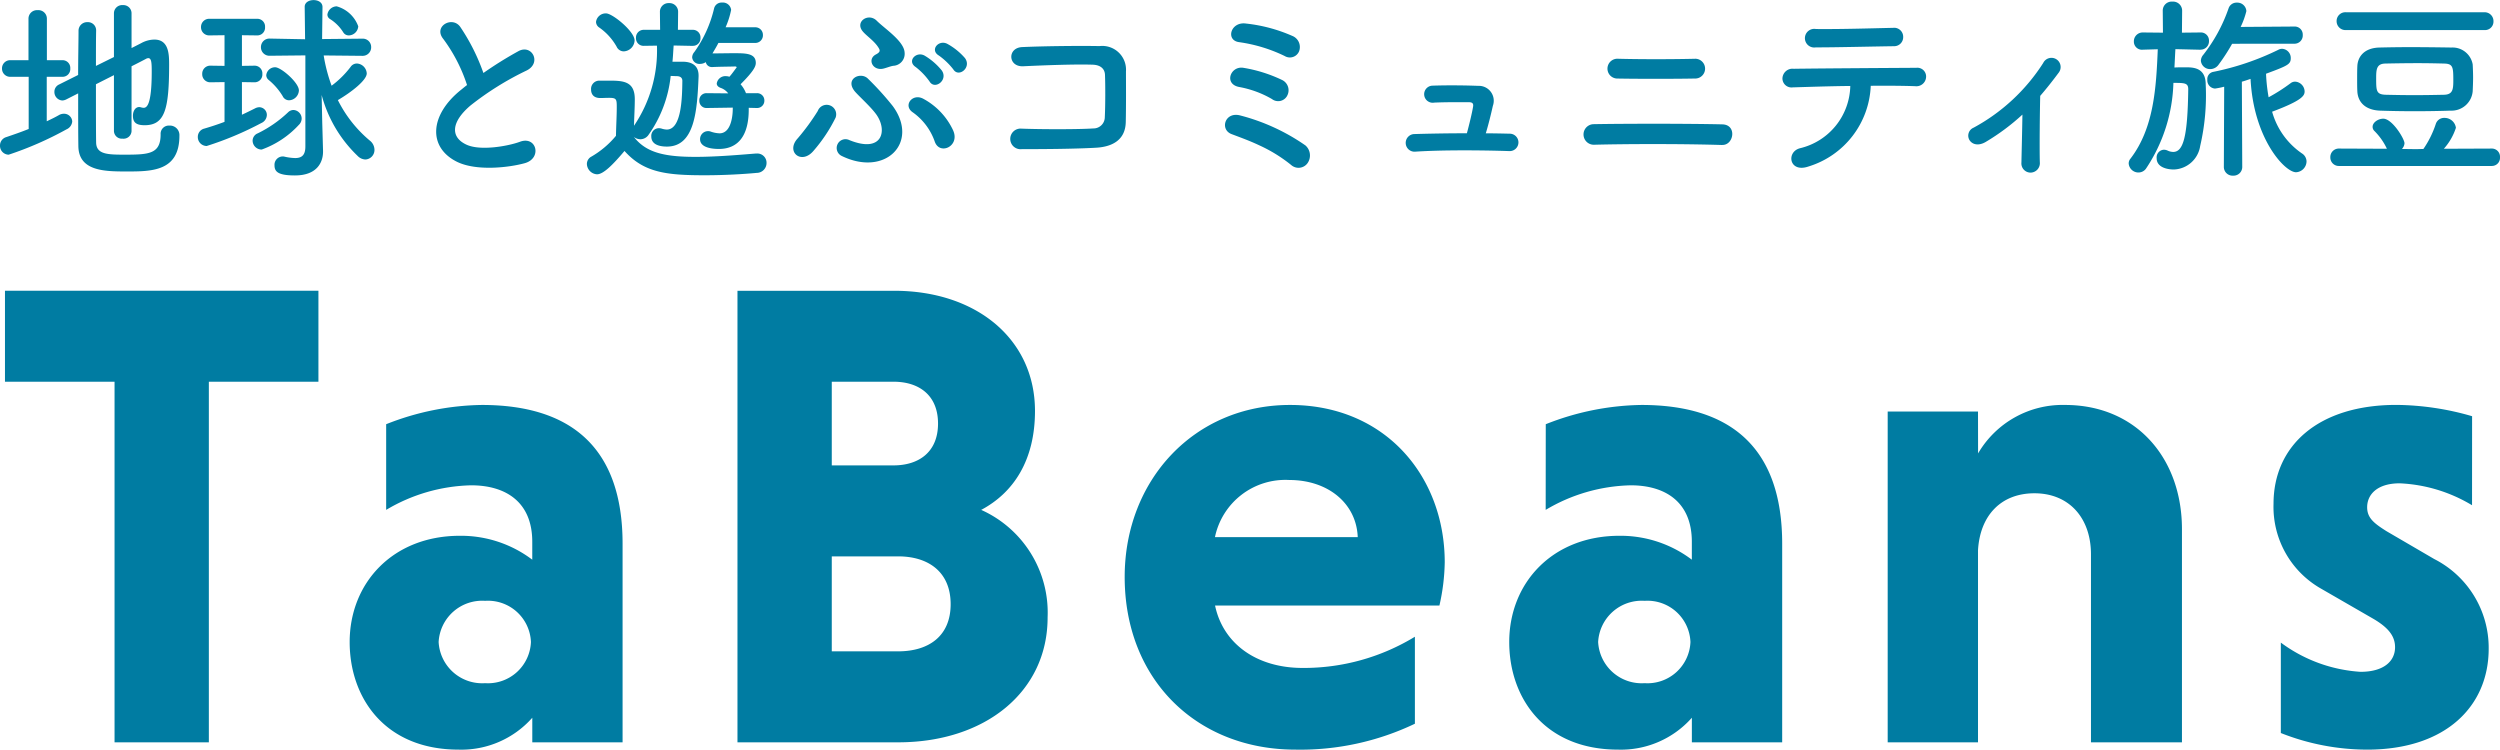
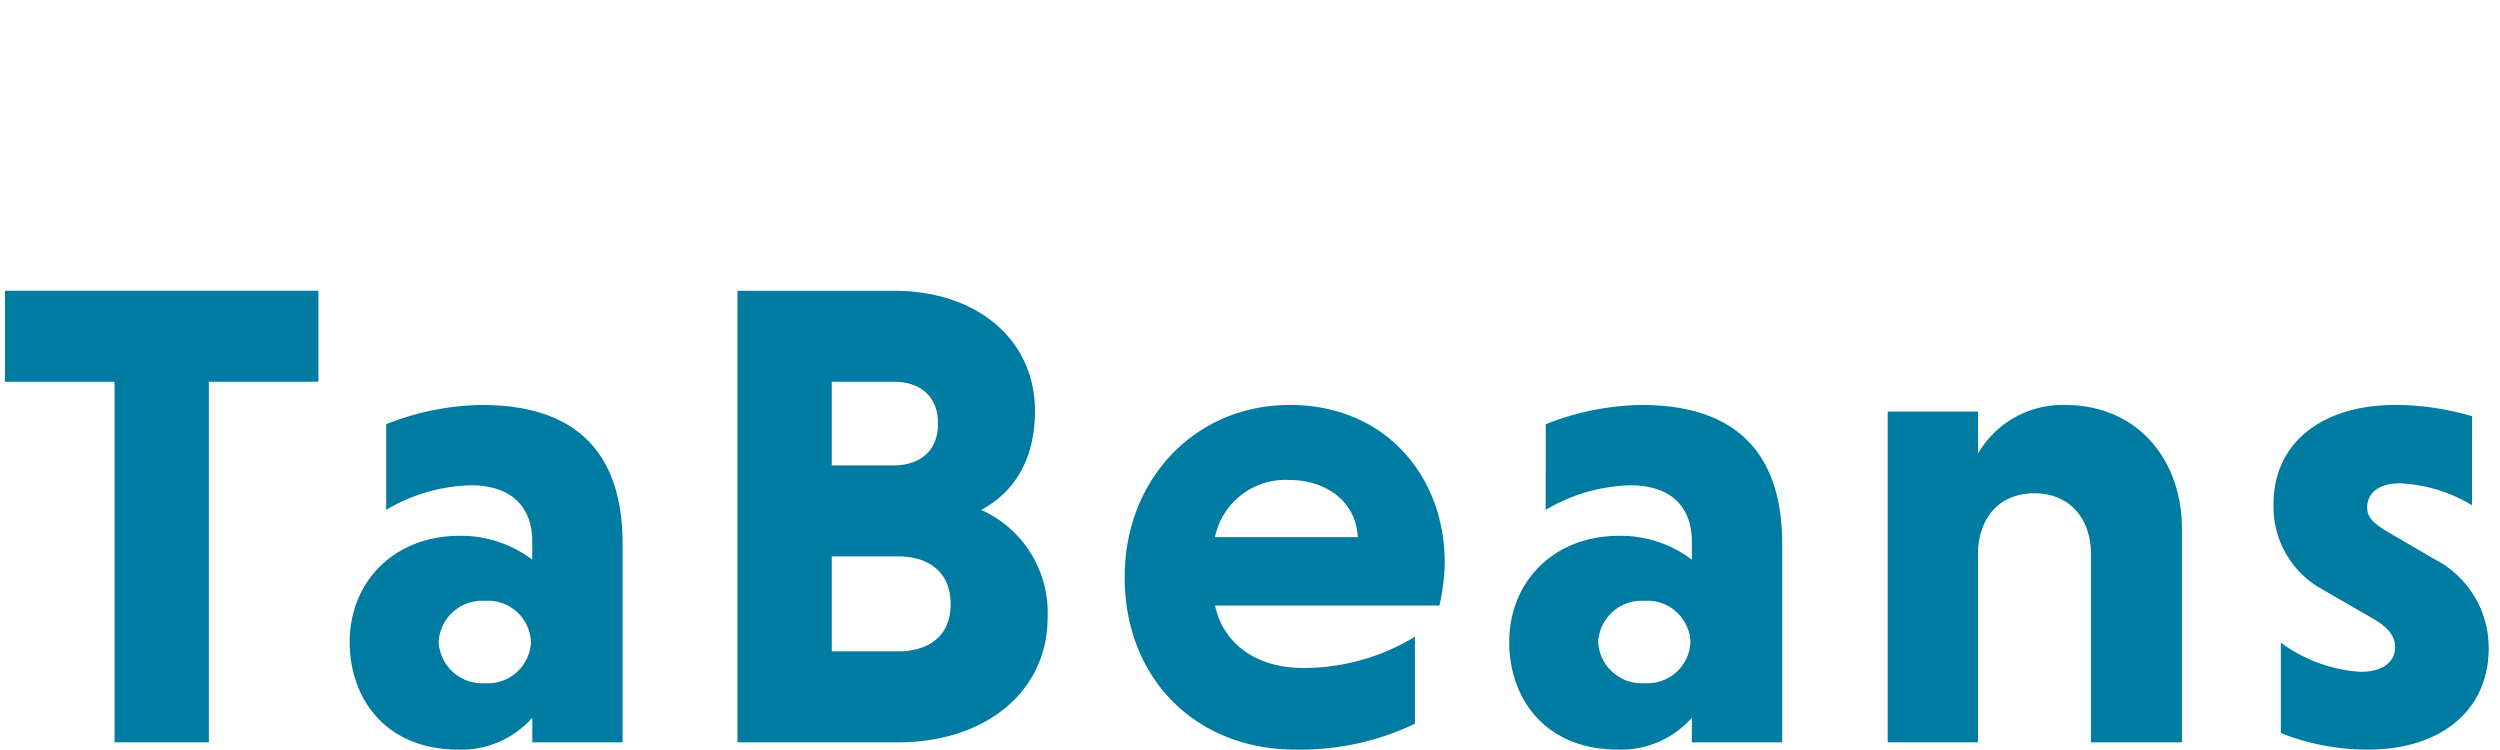
<svg xmlns="http://www.w3.org/2000/svg" width="176.932" height="53.053" viewBox="0 0 176.932 53.053">
  <g id="グループ_1172" data-name="グループ 1172" transform="translate(16699.412 15360.536)">
-     <path id="パス_138402" data-name="パス 138402" d="M8.652-2.254a.561.561,0,0,0,.616.532.566.566,0,0,0,.63-.532V-6.846c.448-.224.826-.42,1.036-.532a.319.319,0,0,1,.154-.042c.224,0,.238.364.238.952,0,2.366-.35,2.562-.574,2.562a.7.7,0,0,1-.168-.028.616.616,0,0,0-.14-.028c-.294,0-.448.308-.448.616,0,.448.2.672.826.672,1.428,0,1.736-1.106,1.736-4.312,0-.756-.042-1.75-1.05-1.75a2,2,0,0,0-.924.252l-.686.35V-10.6a.577.577,0,0,0-.616-.574.581.581,0,0,0-.63.574V-7.5l-1.274.63c0-1.008,0-1.918.014-2.492V-9.38a.58.58,0,0,0-.616-.588.606.606,0,0,0-.63.616c0,.756-.028,1.9-.028,3.122l-1.344.672a.562.562,0,0,0-.336.518A.6.6,0,0,0,5-4.424a.685.685,0,0,0,.266-.07l.854-.434c0,1.456,0,2.856.014,3.738C6.16.56,7.952.6,9.52.6c1.806,0,3.766,0,3.766-2.534a.674.674,0,0,0-.714-.714.579.579,0,0,0-.616.616c0,1.386-.812,1.442-2.52,1.442-1.218,0-2.016-.014-2.044-.84-.014-.742-.014-2.45-.014-4.144l1.274-.644ZM2.618-2.408c-.518.21-1.05.392-1.582.574a.616.616,0,0,0-.448.6A.627.627,0,0,0,1.2-.588,24,24,0,0,0,5.292-2.38.671.671,0,0,0,5.7-2.94a.579.579,0,0,0-.6-.546.7.7,0,0,0-.35.1c-.266.154-.56.294-.854.434V-6.1h1.12a.547.547,0,0,0,.546-.588.547.547,0,0,0-.546-.588H3.906v-2.94a.6.6,0,0,0-.658-.6.6.6,0,0,0-.644.6v2.94H1.33a.577.577,0,0,0-.6.588.577.577,0,0,0,.6.588H2.618ZM25.942-9.674a2.274,2.274,0,0,0-1.526-1.414.679.679,0,0,0-.658.588.369.369,0,0,0,.182.308,2.97,2.97,0,0,1,.938.938.45.45,0,0,0,.392.224A.686.686,0,0,0,25.942-9.674ZM22.2-1.162c0,.644-.294.812-.728.812a3.864,3.864,0,0,1-.756-.1.388.388,0,0,0-.126-.014.589.589,0,0,0-.574.63c0,.448.252.714,1.442.714C23.044.882,23.45-.07,23.45-.8v-.07l-.056-2-.042-1.946A9.243,9.243,0,0,0,25.9-.5a.8.8,0,0,0,.546.252.674.674,0,0,0,.644-.7.842.842,0,0,0-.336-.644A8.913,8.913,0,0,1,24.5-4.452c.98-.574,2.044-1.414,2.044-1.89a.742.742,0,0,0-.7-.7A.54.54,0,0,0,25.4-6.8a6.73,6.73,0,0,1-1.344,1.33,11.438,11.438,0,0,1-.56-2.142l2.73.028h.014a.6.6,0,0,0,.616-.616.591.591,0,0,0-.616-.6h-.014l-2.842.028.028-2.268c0-.336-.322-.49-.63-.49s-.63.154-.63.476v.014l.028,2.282L19.7-8.806h-.014a.6.6,0,0,0-.63.6.6.6,0,0,0,.63.616H19.7L22.2-7.616ZM21.056-4.438a.729.729,0,0,0,.686-.7c0-.546-1.26-1.638-1.68-1.638a.627.627,0,0,0-.63.56.434.434,0,0,0,.168.336,4.483,4.483,0,0,1,.994,1.148A.5.5,0,0,0,21.056-4.438ZM16.478-2.912c-.476.182-.952.336-1.428.476a.6.6,0,0,0-.462.588.63.63,0,0,0,.63.644,22.912,22.912,0,0,0,3.864-1.624.64.64,0,0,0,.392-.574.544.544,0,0,0-.532-.546.681.681,0,0,0-.308.084c-.28.14-.588.294-.924.448v-2.31l.9.014a.547.547,0,0,0,.546-.588.547.547,0,0,0-.546-.588l-.9.014v-2.17L18.8-9.03a.547.547,0,0,0,.546-.588.547.547,0,0,0-.546-.588H15.414a.577.577,0,0,0-.6.588.577.577,0,0,0,.6.588l1.064-.014v2.17l-.98-.014h-.014A.565.565,0,0,0,14.9-6.3a.565.565,0,0,0,.588.588H15.5l.98-.014Zm5.25.224a.637.637,0,0,0,.21-.448.614.614,0,0,0-.574-.616.552.552,0,0,0-.378.154A8.5,8.5,0,0,1,18.83-2.1a.569.569,0,0,0-.364.518.639.639,0,0,0,.644.63A6.6,6.6,0,0,0,21.728-2.688ZM33.642-5.516c-.14.1-.266.21-.406.322C30.968-3.388,30.884-1.12,32.9-.1c1.386.7,3.724.42,4.83.112,1.246-.35.826-1.96-.35-1.512-.84.308-2.842.672-3.822.182-1.092-.532-1.05-1.582.336-2.758A21.043,21.043,0,0,1,37.87-6.552c1.078-.546.35-1.89-.6-1.358A26.706,26.706,0,0,0,34.8-6.37a14.211,14.211,0,0,0-1.638-3.262c-.56-.8-1.932-.042-1.2.854A11.385,11.385,0,0,1,33.642-5.516Zm20.51,1.624a.514.514,0,0,0,.532-.532.511.511,0,0,0-.532-.518h-.77A2.042,2.042,0,0,0,53-5.572c.952-.952,1.078-1.274,1.078-1.512,0-.686-.714-.686-1.554-.686-.518,0-1.064.014-1.512.014.14-.238.294-.49.42-.742h2.576a.539.539,0,0,0,.574-.56.536.536,0,0,0-.574-.546H51.94a5.875,5.875,0,0,0,.392-1.232.587.587,0,0,0-.644-.518.541.541,0,0,0-.56.406,8.733,8.733,0,0,1-1.4,3.094.6.6,0,0,0-.154.378.511.511,0,0,0,.56.462.729.729,0,0,0,.406-.126.429.429,0,0,0,.434.35H51c.546-.028,1.19-.028,1.624-.042.056,0,.1.028.1.07l-.014.014c-.07.084-.308.434-.5.644a.777.777,0,0,0-.238-.042.616.616,0,0,0-.658.518c0,.126.084.238.266.308a1.15,1.15,0,0,1,.546.392L50.61-4.942H50.6a.5.5,0,0,0-.518.532.5.5,0,0,0,.518.518h.014l1.834-.028v.084c0,.266-.042,1.736-.938,1.736a2.073,2.073,0,0,1-.63-.126.51.51,0,0,0-.2-.028.562.562,0,0,0-.546.574c0,.532.686.686,1.33.686,1.372,0,2.114-.952,2.114-2.786v-.126l.56.014Zm-4.522-4.4a.529.529,0,0,0,.532-.56.536.536,0,0,0-.546-.574h-1.05L48.58-10.7a.609.609,0,0,0-.644-.616.609.609,0,0,0-.644.616l.014,1.274H46.158a.547.547,0,0,0-.56.574.532.532,0,0,0,.546.56h.014l.924-.014a9.478,9.478,0,0,1-1.624,5.67c.014-.644.056-1.288.056-1.876,0-1.2-.714-1.316-1.722-1.316h-.826a.584.584,0,0,0-.546.63c0,.238.1.6.658.6.21,0,.378-.014.6-.014.532,0,.56.084.56.644,0,.63-.042,1.288-.056,2.044a6.439,6.439,0,0,1-1.736,1.47.589.589,0,0,0-.322.518A.759.759,0,0,0,42.84.8c.448,0,1.12-.672,1.946-1.652C46.158.686,47.768.868,50.47.868c1.386,0,2.786-.084,3.668-.168a.7.7,0,0,0,.7-.7.654.654,0,0,0-.672-.672H54.1c-1.064.084-2.758.238-4.3.238-2.254,0-3.5-.322-4.354-1.414a.777.777,0,0,0,.462.168.708.708,0,0,0,.546-.266,8.8,8.8,0,0,0,1.6-4.214c.168,0,.322.014.462.014.224.014.364.112.364.336-.014,1.19-.056,3.444-1.106,3.444a1.416,1.416,0,0,1-.322-.056.777.777,0,0,0-.238-.042.544.544,0,0,0-.532.588c0,.518.476.714,1.106.714,1.974,0,2.142-2.548,2.24-4.956v-.07c0-.672-.42-.966-1.092-.98h-.756c.042-.406.056-.784.084-1.148l1.358.028Zm-4.9.392a.806.806,0,0,0,.77-.77c0-.644-1.568-1.918-2.016-1.918a.694.694,0,0,0-.714.6.49.49,0,0,0,.238.406,4.116,4.116,0,0,1,1.218,1.344A.557.557,0,0,0,44.73-7.9Zm24.164.49a4.55,4.55,0,0,0-1.26-1.022c-.616-.322-1.26.434-.6.826a4.863,4.863,0,0,1,1.022.98C68.432-6.02,69.356-6.748,68.894-7.406Zm-1.638.882a4.566,4.566,0,0,0-1.218-1.064c-.6-.35-1.288.378-.644.8a4.834,4.834,0,0,1,.98,1.022C66.738-5.152,67.69-5.852,67.256-6.524Zm-3.472-.35a.848.848,0,0,0,.826-.938c-.042-.812-1.4-1.68-1.974-2.254s-1.526.042-1.022.714c.266.35.854.7,1.162,1.218.126.2.084.308-.21.462-.616.336-.21,1.176.546.994C63.336-6.734,63.6-6.846,63.784-6.874Zm4.27,4.592a4.875,4.875,0,0,0-2.086-2.24c-.784-.462-1.5.448-.784.938a4.247,4.247,0,0,1,1.554,2.058C67.074-.518,68.53-1.176,68.054-2.282ZM63.77-4.032a20.753,20.753,0,0,0-1.75-1.932c-.518-.532-1.694.014-.91.924.308.35,1.12,1.078,1.5,1.61.8,1.12.448,2.772-1.918,1.806A.621.621,0,1,0,60.158-.5C63.238,1.008,65.674-1.442,63.77-4.032ZM58.156-.854a10.934,10.934,0,0,0,1.568-2.352.673.673,0,0,0-1.26-.476A15.758,15.758,0,0,1,57.05-1.75C56.168-.8,57.3.154,58.156-.854ZM80.262-2.9c.028-1.246.014-2.73.014-3.584A1.681,1.681,0,0,0,78.4-8.274c-1.4-.028-3.92,0-5.46.07-1.078.042-1.022,1.414.07,1.358,1.456-.07,3.668-.154,4.9-.112.532.014.868.266.882.728.028.728.028,2.156-.014,3a.8.8,0,0,1-.812.784c-1.036.07-3.584.07-5.082.014A.73.73,0,1,0,72.9-.98c1.442,0,3.752-.014,5.236-.1C79.2-1.134,80.234-1.554,80.262-2.9Zm12.264-5A.849.849,0,0,0,92.036-9a11.063,11.063,0,0,0-3.248-.868c-1.106-.168-1.484,1.19-.5,1.316a10.78,10.78,0,0,1,3.22.98A.706.706,0,0,0,92.526-7.9Zm-.84,3.136a.807.807,0,0,0-.35-1.106,10.133,10.133,0,0,0-2.758-.868c-.91-.14-1.386,1.148-.294,1.358a7.174,7.174,0,0,1,2.324.854A.722.722,0,0,0,91.686-4.76ZM93.114.028a.947.947,0,0,0-.14-1.274A14.354,14.354,0,0,0,88.382-3.36c-1.106-.308-1.484.994-.63,1.316.588.224,1.26.462,1.974.8A10.494,10.494,0,0,1,91.966.14.783.783,0,0,0,93.114.028ZM105.742-2.1c.182-.6.364-1.33.5-1.946A1.055,1.055,0,0,0,105.2-5.46c-.7-.028-1.974-.056-3.206-.014a.605.605,0,1,0,.1,1.2c.924-.042,1.876-.028,2.464-.028.266,0,.322.126.28.336-.07.434-.266,1.232-.434,1.862-1.414,0-2.786.028-3.724.056A.623.623,0,1,0,100.716-.8c1.848-.126,4.648-.112,6.706-.042a.616.616,0,1,0,.028-1.232C106.918-2.086,106.344-2.1,105.742-2.1Zm14.784-3.878a.7.7,0,1,0,.07-1.4c-1.666.042-3.976.042-5.5,0a.7.7,0,1,0-.084,1.4C116.466-5.95,119.056-5.95,120.526-5.978Zm1.946,4.7c.826.028,1.064-1.428.014-1.456-2.366-.056-6.776-.056-9.1-.014a.728.728,0,0,0,0,1.456C115.892-1.358,119.8-1.358,122.472-1.274Zm12.81-7.644a.638.638,0,0,0-.714-.644c-1.834.042-3.7.1-5.46.084a.66.66,0,1,0-.014,1.3c1.5,0,3.6-.056,5.53-.084A.639.639,0,0,0,135.282-8.918Zm-2.3,3.458c1.232-.014,2.38,0,3.15.028a.687.687,0,0,0,.77-.63.62.62,0,0,0-.686-.672c-2.282.014-6.692.042-8.68.07a.711.711,0,0,0-.8.686.641.641,0,0,0,.728.63c.98-.028,2.52-.084,4.074-.1a4.63,4.63,0,0,1-3.57,4.41c-.98.266-.756,1.764.616,1.288A6.237,6.237,0,0,0,132.986-5.46Zm10.738,2.03c-.014,1.162-.056,2.646-.07,3.4a.65.65,0,0,0,.672.714.669.669,0,0,0,.63-.742c-.028-1.008,0-3.612.028-4.69.434-.5.868-1.05,1.316-1.652a.65.65,0,1,0-1.106-.672,13.414,13.414,0,0,1-4.928,4.578.609.609,0,0,0-.266.91c.21.294.644.392,1.148.084A15.461,15.461,0,0,0,143.724-3.43ZM162.96-8.442a.583.583,0,0,0,.6-.616.568.568,0,0,0-.588-.6h-.014l-3.794.028a5.582,5.582,0,0,0,.406-1.12.641.641,0,0,0-.672-.6.594.594,0,0,0-.588.406,11.3,11.3,0,0,1-1.792,3.29.672.672,0,0,0-.168.42.65.65,0,0,0,.672.588.728.728,0,0,0,.588-.322,13.833,13.833,0,0,0,.952-1.47ZM157.976.252a.62.62,0,0,0,.658.644.616.616,0,0,0,.644-.644l-.028-6.006c.2-.056.406-.126.616-.2.21,4.228,2.422,6.608,3.22,6.608a.781.781,0,0,0,.742-.77.683.683,0,0,0-.322-.56,5.3,5.3,0,0,1-2.114-2.954c2.17-.812,2.3-1.148,2.3-1.442a.714.714,0,0,0-.672-.686.528.528,0,0,0-.322.112,12.6,12.6,0,0,1-1.554.994,12.38,12.38,0,0,1-.182-1.666c1.554-.574,1.75-.672,1.75-1.106a.647.647,0,0,0-.6-.658.552.552,0,0,0-.28.07,18.852,18.852,0,0,1-4.634,1.568.518.518,0,0,0-.392.546.584.584,0,0,0,.546.63A5.663,5.663,0,0,0,158-5.4Zm-1.652-8.274a.591.591,0,0,0,.6-.616.572.572,0,0,0-.6-.6h-.014l-1.3.014.014-1.554a.642.642,0,0,0-.686-.644.635.635,0,0,0-.686.644l.014,1.554-1.4-.014h-.014a.624.624,0,0,0-.644.644.572.572,0,0,0,.644.574h.014L153.3-8.05c-.112,2.7-.266,5.572-1.932,7.742a.515.515,0,0,0-.126.35.691.691,0,0,0,.7.63.656.656,0,0,0,.518-.266,11.461,11.461,0,0,0,1.946-6.076c.784,0,1.05,0,1.05.448-.042,3.36-.35,4.438-1.064,4.438a.952.952,0,0,1-.406-.1.649.649,0,0,0-.266-.056.545.545,0,0,0-.5.6c0,.686.826.8,1.218.8A1.955,1.955,0,0,0,156.3-1.2a15.844,15.844,0,0,0,.392-4.354c0-1.19-.868-1.218-1.414-1.218-.252,0-.546,0-.8.014.028-.434.042-.882.07-1.3l1.764.042Zm20.09-1.386a.6.6,0,0,0,.644-.616.624.624,0,0,0-.644-.644h-9.786a.621.621,0,0,0-.672.63.629.629,0,0,0,.672.63Zm-.826,4.326c.014-.322.028-.658.028-.966s-.014-.644-.028-.924a1.444,1.444,0,0,0-1.5-1.2c-.9-.014-1.96-.028-2.94-.028-.812,0-1.568.014-2.156.028-1.12.028-1.54.686-1.568,1.316-.014.308-.014.63-.014.966,0,.266,0,.532.014.826.042.77.574,1.316,1.6,1.358.784.028,1.624.042,2.464.042s1.722-.014,2.534-.042A1.5,1.5,0,0,0,175.588-5.082ZM176.946.21a.577.577,0,0,0,.574-.616.577.577,0,0,0-.574-.616l-3.4.014a4.131,4.131,0,0,0,.854-1.484.81.81,0,0,0-.826-.7.614.614,0,0,0-.6.434A6.9,6.9,0,0,1,172.1-.994l-.5.014-1.022-.014a.639.639,0,0,0,.182-.406c0-.308-.868-1.736-1.5-1.736-.364,0-.756.266-.756.574a.4.4,0,0,0,.112.28,4.431,4.431,0,0,1,.9,1.274l-3.374-.014a.6.6,0,0,0-.63.616.6.6,0,0,0,.63.616Zm-3.36-5.04c-.644.014-1.386.028-2.128.028s-1.442-.014-2.044-.028c-.658-.028-.658-.28-.658-1.2,0-.616.042-.994.644-1.008.658-.014,1.5-.028,2.31-.028.672,0,1.33.014,1.848.028.63.014.658.238.658,1.19C174.216-5.208,174.174-4.858,173.586-4.83Z" transform="translate(-16700 -15349)" fill="#007ca2" />
    <g id="グループ_1171" data-name="グループ 1171" transform="translate(-16940 -16310)">
      <path id="パス_138403" data-name="パス 138403" d="M8.695,0h6.674V-25.521h7.755V-31.96H.94v6.439H8.695ZM27.918-16.45a12.255,12.255,0,0,1,6.016-1.739c2.444,0,4.324,1.175,4.324,3.995v1.269a8.361,8.361,0,0,0-5.123-1.692c-4.747,0-7.8,3.337-7.8,7.52,0,3.948,2.491,7.614,7.708,7.614a6.7,6.7,0,0,0,5.217-2.256V0H44.65V-14.053c0-6.815-3.666-9.823-9.964-9.823a19,19,0,0,0-6.768,1.363ZM31.631-7.1a3.086,3.086,0,0,1,3.29-2.914A3.043,3.043,0,0,1,38.164-7.1a3.043,3.043,0,0,1-3.243,2.914A3.086,3.086,0,0,1,31.631-7.1ZM52.781,0H64.155C70.312,0,74.73-3.572,74.73-8.836a7.967,7.967,0,0,0-4.7-7.614c2.3-1.222,3.807-3.525,3.807-7,0-5.076-4.136-8.507-9.964-8.507H52.781ZM67.868-9.776c0,2.3-1.6,3.337-3.713,3.337h-4.7V-13.16h4.7C66.27-13.16,67.868-12.079,67.868-9.776ZM66.975-22.56c0,2.021-1.363,2.961-3.149,2.961H59.455v-5.922h4.371C65.612-25.521,66.975-24.581,66.975-22.56ZM102.46-9.682a14.67,14.67,0,0,0,.376-3.055c0-6.063-4.183-11.139-10.951-11.139s-11.7,5.311-11.7,12.173c0,7.285,5.123,12.22,12.079,12.22a18.8,18.8,0,0,0,8.46-1.833V-7.473a15.1,15.1,0,0,1-7.943,2.209c-3.29,0-5.64-1.739-6.2-4.418ZM91.838-18.565c2.726,0,4.747,1.645,4.841,4.042H86.574A5.087,5.087,0,0,1,91.838-18.565ZM109.98-16.45A12.255,12.255,0,0,1,116-18.189c2.444,0,4.324,1.175,4.324,3.995v1.269a8.361,8.361,0,0,0-5.123-1.692c-4.747,0-7.8,3.337-7.8,7.52,0,3.948,2.491,7.614,7.708,7.614a6.7,6.7,0,0,0,5.217-2.256V0h6.392V-14.053c0-6.815-3.666-9.823-9.964-9.823a19,19,0,0,0-6.768,1.363ZM113.693-7.1a3.086,3.086,0,0,1,3.29-2.914A3.043,3.043,0,0,1,120.226-7.1a3.043,3.043,0,0,1-3.243,2.914A3.086,3.086,0,0,1,113.693-7.1Zm26.884-16.309h-6.392V0h6.392V-13.583c.141-2.491,1.645-4.042,3.995-4.042,2.444,0,4,1.739,4,4.324V0h6.439V-15.087c0-5.029-3.243-8.789-8.272-8.789a6.922,6.922,0,0,0-6.157,3.431Zm34.968.329a19.667,19.667,0,0,0-5.358-.8c-5.5,0-8.695,2.867-8.695,7a6.655,6.655,0,0,0,3.384,6.016l3.666,2.115c1.128.658,1.551,1.269,1.551,2.021,0,.987-.8,1.739-2.444,1.739a10.58,10.58,0,0,1-5.64-2.068V-.658a16.642,16.642,0,0,0,6.11,1.175c5.593,0,8.6-3.1,8.6-7.144a7.046,7.046,0,0,0-3.854-6.345l-3.384-1.974c-.893-.564-1.363-.94-1.363-1.692,0-.893.705-1.692,2.3-1.692a10.829,10.829,0,0,1,5.123,1.551Z" transform="translate(240 1002)" fill="#007ca2" />
    </g>
  </g>
</svg>